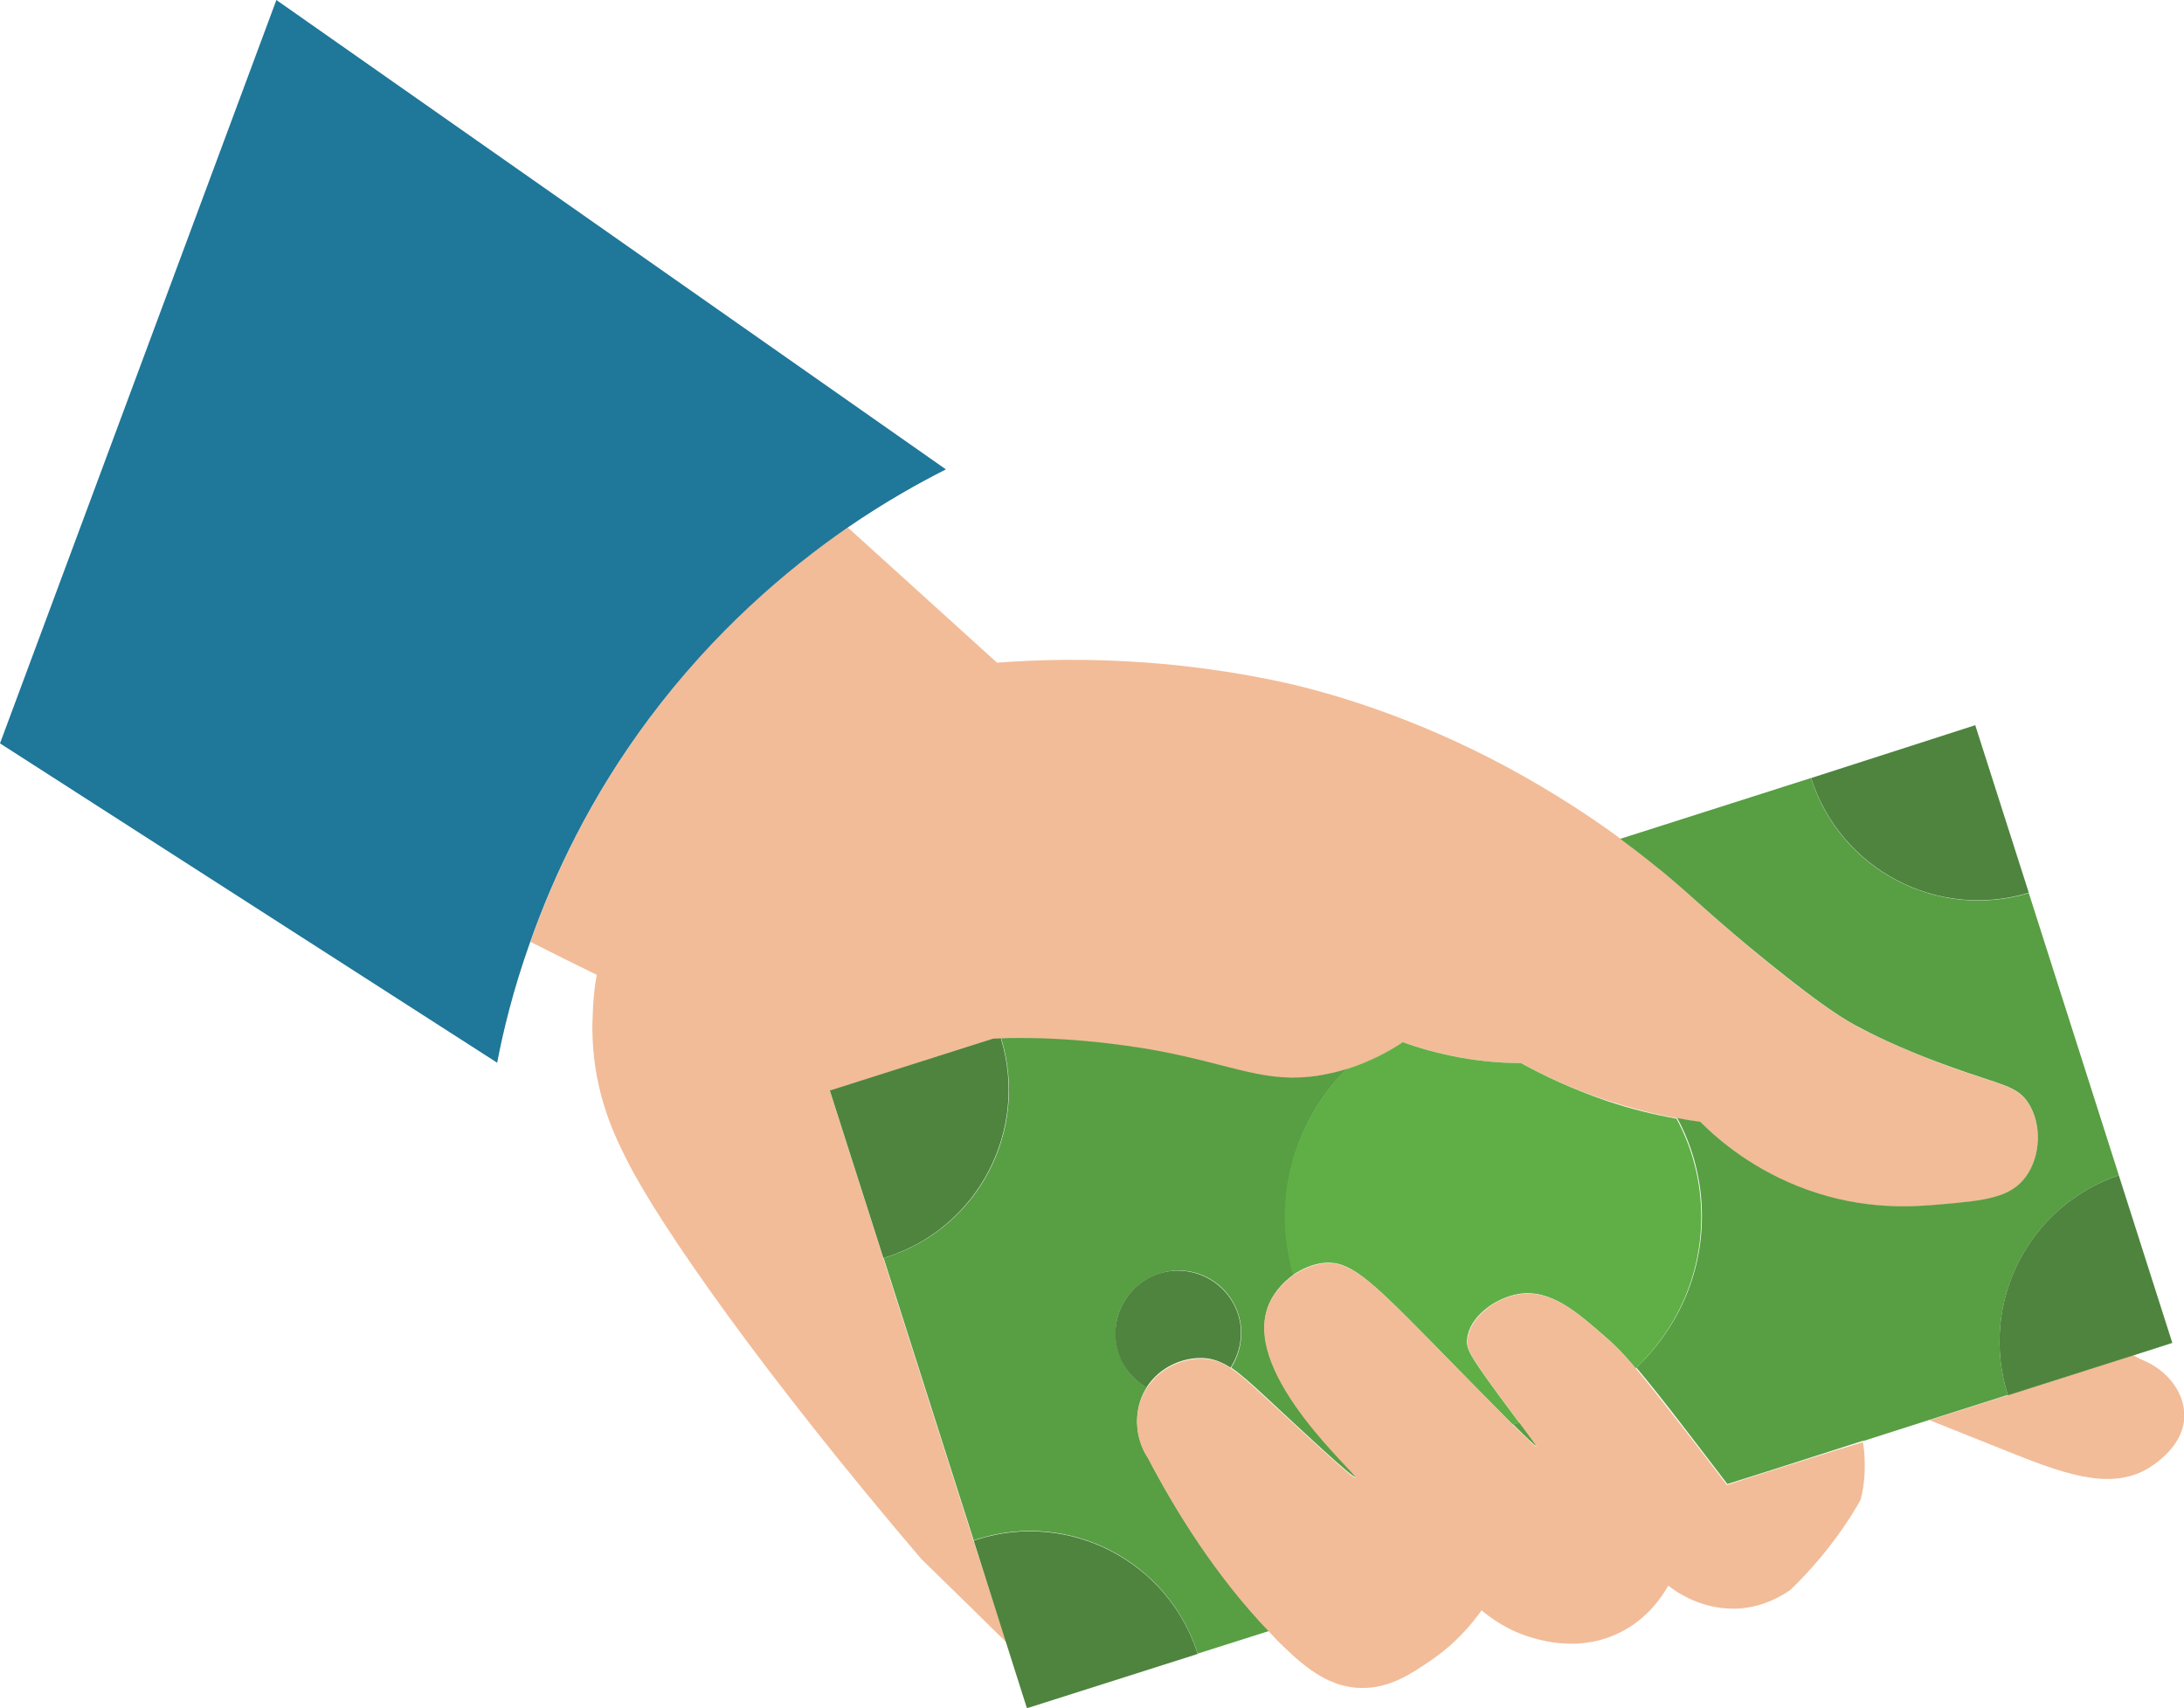
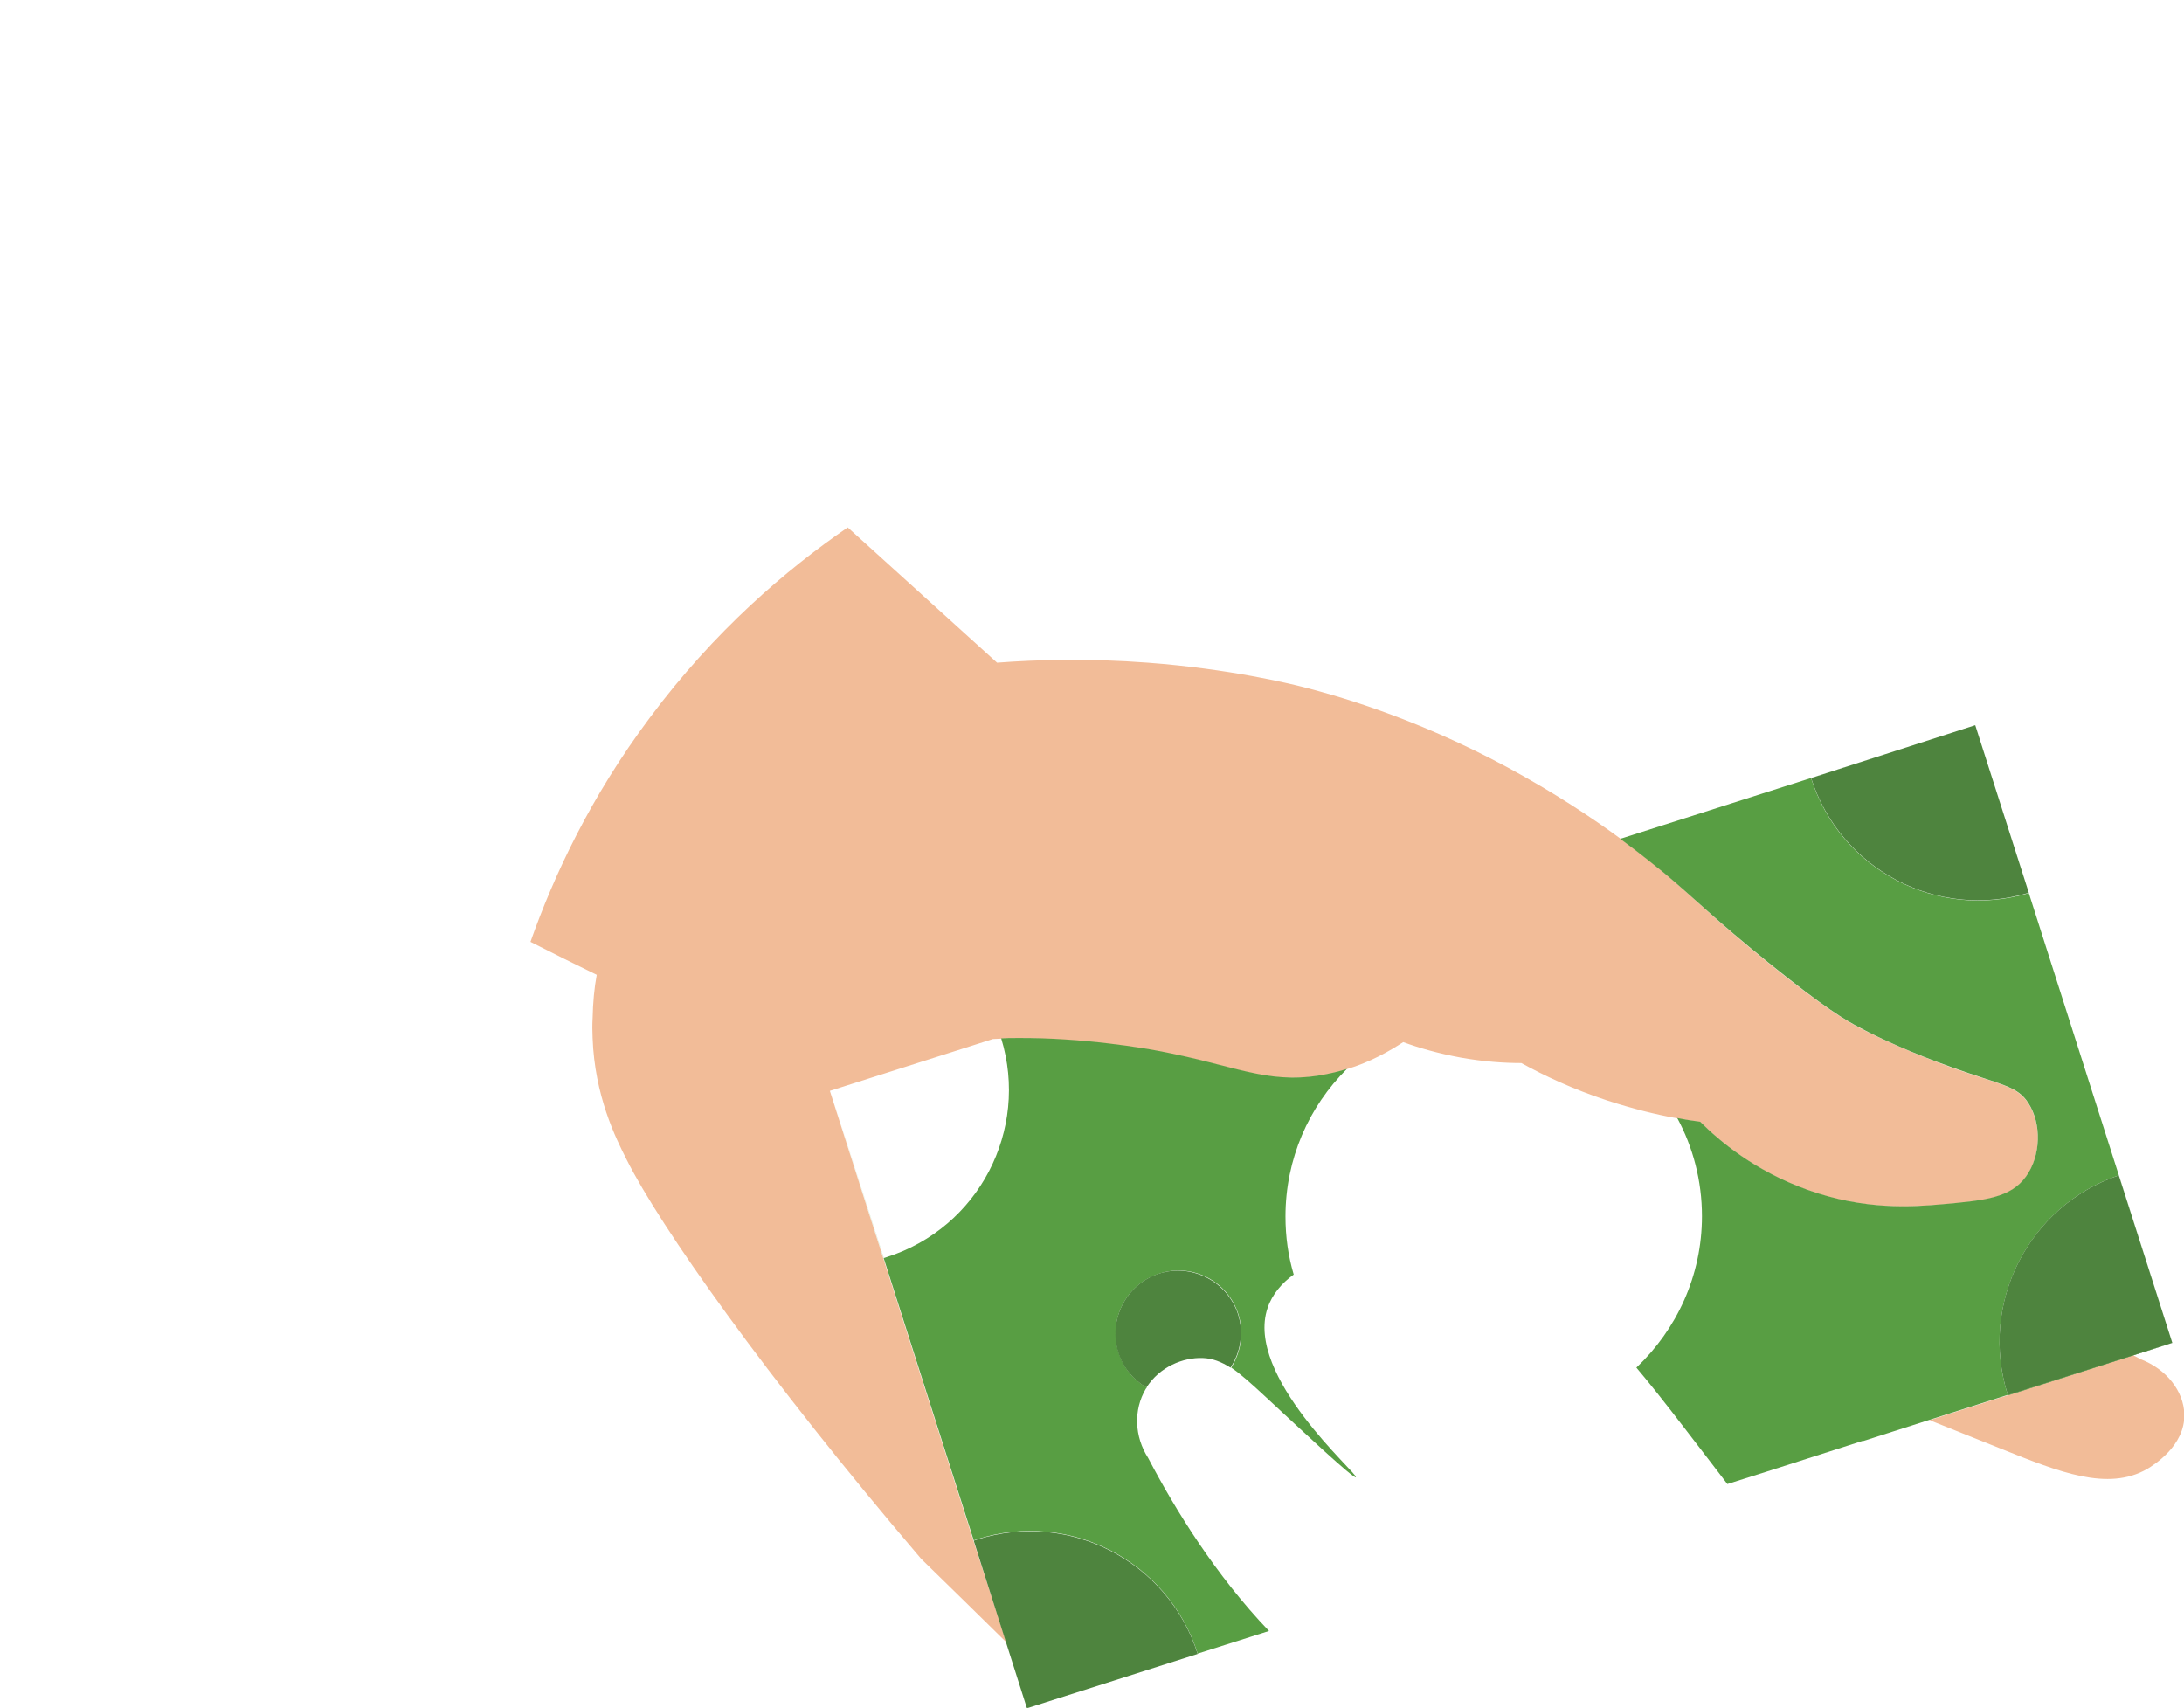
<svg xmlns="http://www.w3.org/2000/svg" version="1.1" id="Lag_1" x="0px" y="0px" viewBox="0 0 636.1 497.4" style="enable-background:new 0 0 636.1 497.4;" xml:space="preserve">
  <style type="text/css">
	.st0{fill:none;}
	.st1{fill:#F2BC98;}
	.st2{fill:#589E43;}
	.st3{fill:#4E843E;}
	.st4{fill:#60AF46;}
	.st5{fill:#1F7799;}
</style>
  <g id="Hånd">
    <path id="XMLID_92_" class="st0" d="M514.4,428.8l-11.4,3.6c0,0,0,0,0,0C506.8,431.2,510.6,430,514.4,428.8z" />
    <path id="XMLID_90_" class="st1" d="M623.6,395.9c-0.8-0.4-1.5-0.8-2.3-1.2L562,413.6c6.3,2.5,13.2,5.3,21,8.4   c16.7,6.7,30.9,12.4,42.4,5.8c1.8-1.1,11-6.7,10.8-15.9C636,405.1,631,398.8,623.6,395.9z" />
    <path id="XMLID_89_" class="st1" d="M283.5,448.7l-41.8-131l47.5-15.1c0.8,0,1.6-0.1,2.3-0.1c1.4,0,2.8-0.1,4.2-0.1   c19.8-0.1,38.5,3.2,40.8,3.6c23.1,4.3,31.9,9.8,47.7,7.3c2.8-0.4,5.5-1.1,8-1.9c7-2.1,12.5-5.3,16.5-7.9c4.6,1.7,10.2,3.3,16.7,4.5   c6.7,1.2,12.7,1.6,17.7,1.6c6.7,3.7,15,7.6,25,10.9c7.4,2.4,14.2,4.1,20.4,5.2c2.3,0.4,4.6,0.8,6.7,1.1   c5.6,5.5,15.9,14.3,31.2,19.8c16.8,6,30.6,4.9,39.5,4.2c12.1-1.1,19.7-1.8,24.2-8.1c4.3-6,4.6-15.1,0.7-21.3   c-3.3-5.2-8.1-5.4-22.7-10.6c-11.2-4.1-20.6-8.4-26.2-11.3c-4.3-2.3-10.4-5.8-26.9-19.1C498.7,267.2,494,262,484.5,254   c-1.8-1.5-6.2-5.1-12.6-9.8c-8-5.9-19.3-13.4-32.8-20.7c-28-15.1-51.7-21.4-59.5-23.4c-3.6-0.9-21.3-5.3-45.3-7.1   c-17.2-1.3-32.1-0.9-43.9,0c-14.5-13.1-29-26.3-43.5-39.4c-17.9,12.3-38.8,30.1-57.7,55.5c-17.2,23-27.9,45.9-34.7,65.2   c6.5,3.3,12.9,6.5,19.3,9.6c-0.7,3.8-1.1,8-1.2,12.7c-0.1,1.8-0.1,3.7,0,5.7c0.6,16.8,6.7,29.1,9.9,35.4   c9.6,19.2,40.1,62.7,85.8,116.3l0,0l0,0c8.3,8.1,16.6,16.2,24.8,24.3L283.5,448.7L283.5,448.7z" />
    <path id="XMLID_96_" class="st2" d="M333.7,404.5c0.1-0.1,0.2-0.3,0.3-0.4c-3.8-2.2-6.8-5.7-8.2-10.2c-3.1-9.6,2.2-19.9,11.9-23   c9.6-3.1,19.9,2.2,23,11.9c1.7,5.4,0.7,11-2.1,15.5c2.8,1.9,5.9,4.7,10,8.5c11.1,10.3,25.7,24,26.3,23.4   c0.9-0.8-32.5-29.4-25.7-49.3c1.3-3.9,4.2-7.3,7.6-9.7c-1.6-5.4-2.4-11-2.4-16.9c0-16.8,6.8-32,17.9-43c-2.5,0.8-5.1,1.4-8,1.9   c-15.8,2.5-24.6-3-47.7-7.3c-2.2-0.4-20.9-3.8-40.8-3.6c-1.3,0-2.7,0-4.2,0.1c8.2,26.8-6.6,55.2-33.3,63.7   c-0.3,0.1-0.6,0.2-0.9,0.3l-15.6-48.8l41.8,131c0.3-0.1,0.6-0.2,0.9-0.3c26.9-8.6,55.7,6.3,64.3,33.2l0,0.1l20.8-6.6   c-15.5-16.2-27.3-35.3-35.2-50.4C330.4,418.4,330.1,410.6,333.7,404.5z" />
-     <path id="XMLID_97_" class="st2" d="M447.5,421.1c0.2-0.1-1.6-2.4-4.8-6.7c-0.7,0.1-1.4,0.2-2.1,0.3   C444.7,418.8,447.3,421.3,447.5,421.1z" />
    <path id="XMLID_98_" class="st2" d="M632.7,391.1l-47.9,15.3l0-0.1c-8.5-26.6,6-55.1,32.3-64L632.7,391.1l-41.8-131   c-26.7,8-54.9-6.8-63.4-33.4l0-0.1l47.9-15.3l-103.5,33c6.4,4.7,10.7,8.3,12.6,9.8c9.6,8,14.3,13.1,30.5,26.2   c16.5,13.3,22.6,16.9,26.9,19.1c5.6,3,15,7.3,26.2,11.3c14.6,5.3,19.4,5.4,22.7,10.6c3.9,6.1,3.6,15.3-0.7,21.3   c-4.5,6.3-12.1,7-24.2,8.1c-8.9,0.8-22.8,1.8-39.5-4.2c-15.3-5.5-25.6-14.2-31.2-19.8c-2.1-0.3-4.3-0.6-6.7-1.1   c4.6,8.5,7.2,18.3,7.2,28.6c0,17.4-7.4,33-19.1,44.1c3.3,3.9,7.8,9.5,14.7,18.5c4.9,6.4,9,11.7,11.8,15.4l11.4-3.6   c9.4-3,18.8-6,28.1-9c0,0,0,0,0,0.1l19.4-6.2l59.3-18.9L632.7,391.1z" />
    <path id="XMLID_99_" class="st3" d="M527.5,226.6c8.5,26.6,36.7,41.5,63.4,33.4l0,0l-15.6-48.8L527.5,226.6L527.5,226.6z" />
    <path id="XMLID_100_" class="st3" d="M584.8,406.3L584.8,406.3l47.9-15.2l-15.6-48.8C590.8,351.2,576.3,379.6,584.8,406.3z" />
-     <path id="XMLID_101_" class="st3" d="M289.2,302.5l-47.5,15.1l15.6,48.8c0.3-0.1,0.6-0.2,0.9-0.3c26.7-8.5,41.5-37,33.3-63.7   C290.8,302.4,290,302.5,289.2,302.5z" />
    <path id="XMLID_102_" class="st3" d="M284.5,448.4c-0.3,0.1-0.6,0.2-0.9,0.3l0,0l9.4,29.6l6.1,19.2l49.7-15.8v0l0-0.1   C340.2,454.7,311.4,439.8,284.5,448.4z" />
    <path id="XMLID_103_" class="st3" d="M360.6,382.8c-3.1-9.6-13.4-14.9-23-11.9c-9.6,3.1-14.9,13.4-11.9,23c1.4,4.5,4.5,8,8.2,10.2   c3.9-6.1,10.7-8.8,16.4-8.6c2.9,0.1,5.4,1.1,8.1,2.8C361.3,393.8,362.3,388.2,360.6,382.8z" />
-     <path id="XMLID_104_" class="st4" d="M443,309.6c-5,0-11-0.4-17.7-1.6c-6.5-1.2-12.1-2.8-16.7-4.5c-3.9,2.6-9.5,5.7-16.5,7.9   c-11,11-17.9,26.2-17.9,43c0,5.9,0.9,11.5,2.4,16.9c2.8-1.9,5.9-3.2,9-3.5c7.3-0.7,12.8,4.2,30.5,22.2c9.3,9.5,18.4,18.8,24.4,24.8   c0.7-0.1,1.4-0.2,2.1-0.3c-1.7-2.3-3.8-5.1-6.3-8.5c-8.2-11.2-9.3-13.2-9-16c0.6-6.4,8.1-12.1,15.3-13.2   c9.2-1.3,16.7,5.3,25.7,13.2c2.3,2,4.4,4.1,8.1,8.5c11.7-11.1,19.1-26.7,19.1-44.1c0-10.4-2.6-20.1-7.2-28.6   c-6.1-1.1-13-2.7-20.4-5.2C458,317.2,449.7,313.3,443,309.6z" />
-     <path id="XMLID_105_" class="st5" d="M189.1,209.2c18.9-25.3,39.9-43.2,57.7-55.5c11.2-7.7,21.2-13.2,28.7-17   c-65-45.6-130-91.1-195-136.7C53.7,72.2,26.8,144.3,0,216.5c48.3,31,96.5,62,144.8,93c1.7-8.9,4.6-21.1,9.6-35.1   C161.2,255.1,171.9,232.2,189.1,209.2z" />
-     <path id="XMLID_106_" class="st1" d="M514.4,428.8c-3.8,1.2-7.6,2.4-11.4,3.7c0,0,0,0,0,0c-2.9-3.8-6.9-9.1-11.8-15.4   c-7-9-11.5-14.7-14.7-18.5c-3.7-4.4-5.8-6.5-8.1-8.5c-9-7.9-16.5-14.5-25.7-13.2c-7.2,1-14.6,6.8-15.3,13.2c-0.3,2.7,0.8,4.8,9,16   c2.5,3.4,4.6,6.3,6.3,8.5c3.2,4.3,4.9,6.6,4.8,6.7c-0.2,0.2-2.8-2.4-6.9-6.4c-6-6-15.1-15.3-24.4-24.8   c-17.7-18-23.2-22.9-30.5-22.2c-3.1,0.3-6.2,1.6-9,3.5c-3.4,2.4-6.3,5.8-7.6,9.7c-6.8,19.8,26.6,48.5,25.7,49.3   c-0.6,0.5-15.2-13.2-26.3-23.4c-4.1-3.8-7.1-6.6-10-8.5c-2.7-1.8-5.2-2.7-8.1-2.8c-5.7-0.2-12.5,2.5-16.4,8.6   c-0.1,0.1-0.2,0.3-0.3,0.4c-3.6,6.1-3.4,14,0.7,20.1c7.9,15.1,19.6,34.1,35.2,50.4c1.4,1.5,2.8,3,4.3,4.4   c6.8,6.6,13.7,11.9,22.6,12c8.3,0.1,14.5-4.1,20.2-8c7.4-5,12.1-10.8,14.8-14.6c2.8,2.3,7.8,6,14.9,8c3.5,1,14.2,4,25.3-1.5   c8.2-4,12.4-10.6,14.2-13.7c1.9,1.5,10.1,7.6,21.4,6.6c6.9-0.7,11.8-3.7,14.2-5.4c5.8-5.6,11.8-12.5,17.3-21   c1.1-1.8,2.2-3.5,3.1-5.2c0.6-2.2,1.1-5,1.2-8.3c0.1-3.3-0.1-6.2-0.5-8.4c0,0,0,0,0-0.1C533.2,422.8,523.8,425.8,514.4,428.8z" />
  </g>
  <g id="XMLID_1_">
</g>
  <g id="XMLID_2_">
</g>
  <g id="XMLID_3_">
</g>
  <g id="XMLID_4_">
</g>
  <g id="XMLID_5_">
</g>
  <g id="XMLID_6_">
</g>
  <g id="XMLID_7_">
</g>
  <g id="XMLID_8_">
</g>
  <g id="XMLID_9_">
</g>
  <g id="XMLID_10_">
</g>
  <g id="XMLID_11_">
</g>
  <g id="XMLID_12_">
</g>
  <g id="XMLID_13_">
</g>
  <g id="XMLID_14_">
</g>
  <g id="XMLID_15_">
</g>
</svg>